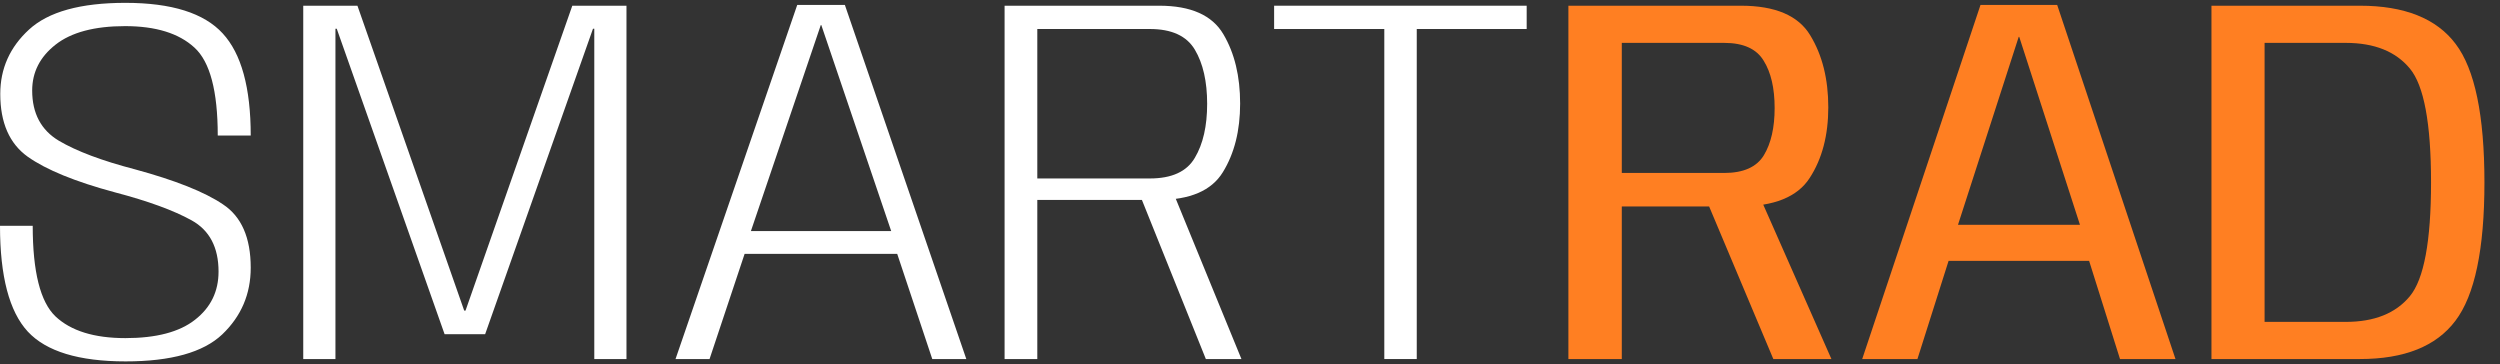
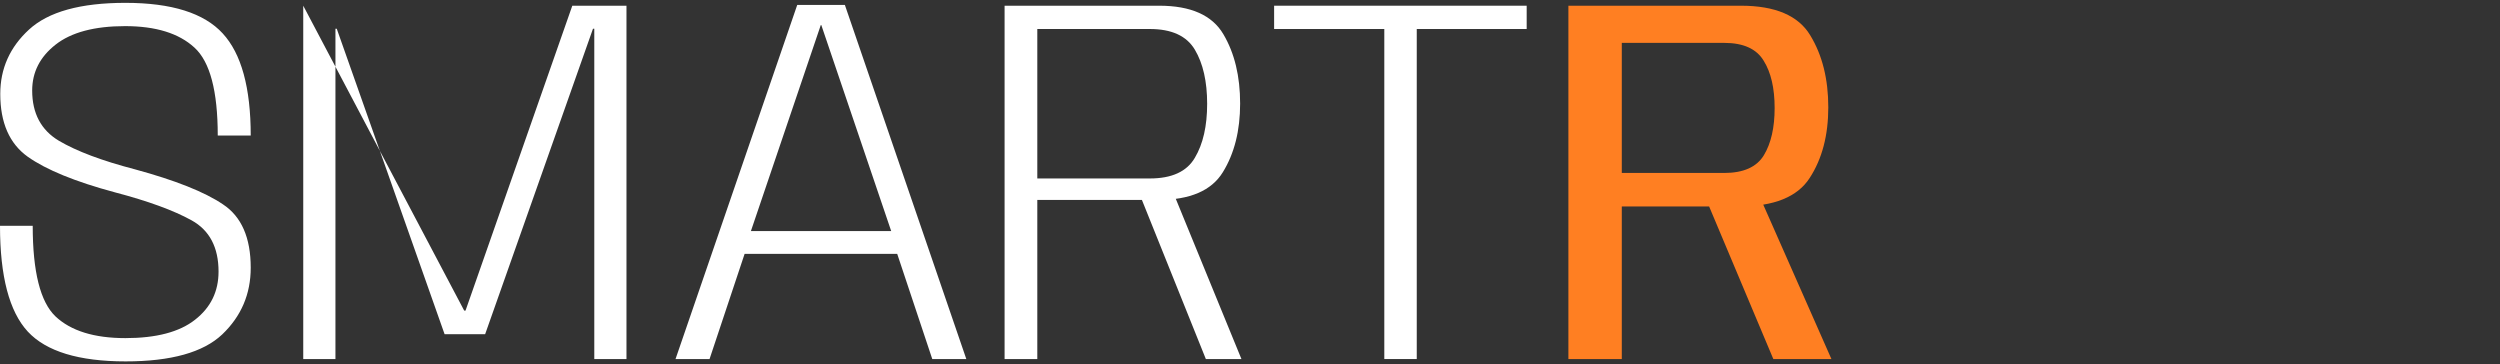
<svg xmlns="http://www.w3.org/2000/svg" width="151" height="22" viewBox="0 0 151 22" fill="none">
  <rect x="0" y="0" width="151" height="22" fill="#333333" stroke="none" />
-   <path d="M133.572 21.686V0.345H142.535C145.233 0.345 147.162 1.115 148.321 2.653C149.48 4.181 150.06 6.969 150.06 11.016C150.06 15.052 149.475 17.84 148.305 19.378C147.146 20.917 145.223 21.686 142.535 21.686H133.572ZM136.781 19.442H141.682C143.41 19.442 144.701 18.925 145.555 17.892C146.408 16.86 146.835 14.567 146.835 11.016C146.835 7.454 146.408 5.162 145.555 4.139C144.701 3.107 143.41 2.59 141.682 2.59H136.781V19.442Z" fill="#FF7F22" />
-   <path d="M112.477 21.686L119.622 0.298H124.254L131.399 21.686H128.048L126.183 15.758H117.694L115.813 21.686H112.477ZM118.263 13.577H125.629L121.962 2.227H121.93L118.263 13.577Z" fill="#FF7F22" />
  <path d="M94.731 21.686V0.345H105.149C107.225 0.345 108.621 0.941 109.338 2.132C110.065 3.323 110.429 4.772 110.429 6.479C110.429 8.176 110.055 9.598 109.306 10.747C108.569 11.896 107.146 12.47 105.038 12.47H97.956V21.686H94.731ZM107.109 21.686L102.872 11.617L106.081 11.411L110.618 21.686H107.109ZM97.956 10.447H104.137C105.307 10.447 106.108 10.088 106.54 9.372C106.972 8.655 107.188 7.707 107.188 6.526C107.188 5.325 106.967 4.371 106.524 3.665C106.092 2.948 105.296 2.59 104.137 2.59H97.956V10.447Z" fill="#FF7F22" />
  <path d="M83.612 21.686V1.752H76.957V0.345H92.211V1.752H85.572V21.686H83.612Z" fill="white" />
  <path d="M60.677 21.686V0.345H70.02C71.927 0.345 73.218 0.92 73.892 2.068C74.567 3.207 74.904 4.603 74.904 6.258C74.904 7.891 74.556 9.272 73.861 10.399C73.176 11.516 71.874 12.075 69.956 12.075H62.653V21.686H60.677ZM72.833 21.686L68.755 11.537L70.747 11.348L74.983 21.686H72.833ZM62.653 10.779H69.451C70.778 10.779 71.685 10.362 72.169 9.53C72.665 8.697 72.912 7.612 72.912 6.273C72.912 4.924 72.665 3.834 72.169 3.001C71.674 2.169 70.768 1.752 69.451 1.752H62.653V10.779Z" fill="white" />
  <path d="M40.802 21.686L48.153 0.298H51.03L58.365 21.686H56.309L54.191 15.332H44.975L42.857 21.686H40.802ZM45.355 13.956H53.828L49.607 1.515H49.575L45.355 13.956Z" fill="white" />
-   <path d="M18.316 21.686V0.345H21.589L28.038 18.762H28.117L34.567 0.345H37.839V21.686H35.895V1.736H35.816L29.303 20.184H26.853L20.34 1.736H20.261V21.686H18.316Z" fill="white" />
+   <path d="M18.316 21.686V0.345L28.038 18.762H28.117L34.567 0.345H37.839V21.686H35.895V1.736H35.816L29.303 20.184H26.853L20.34 1.736H20.261V21.686H18.316Z" fill="white" />
  <path d="M7.588 21.828C4.763 21.828 2.793 21.228 1.676 20.026C0.559 18.814 0 16.686 0 13.64H1.976C1.976 16.412 2.434 18.235 3.351 19.11C4.279 19.984 5.686 20.422 7.572 20.422C9.437 20.422 10.839 20.053 11.777 19.315C12.726 18.577 13.2 17.608 13.2 16.406C13.2 14.941 12.657 13.909 11.572 13.308C10.486 12.707 8.942 12.143 6.94 11.617C4.547 10.974 2.793 10.257 1.676 9.467C0.569 8.676 0.016 7.412 0.016 5.673C0.016 4.145 0.595 2.848 1.755 1.784C2.924 0.709 4.864 0.172 7.572 0.172C10.365 0.172 12.325 0.788 13.453 2.021C14.58 3.244 15.144 5.299 15.144 8.186H13.152C13.152 5.499 12.683 3.728 11.745 2.875C10.807 2.011 9.411 1.578 7.556 1.578C5.701 1.578 4.3 1.953 3.351 2.701C2.413 3.438 1.944 4.361 1.944 5.467C1.944 6.848 2.482 7.859 3.557 8.502C4.632 9.135 6.16 9.709 8.141 10.225C10.586 10.889 12.362 11.595 13.468 12.344C14.585 13.081 15.144 14.357 15.144 16.169C15.144 17.761 14.57 19.104 13.421 20.2C12.272 21.286 10.328 21.828 7.588 21.828Z" fill="white" />
</svg>